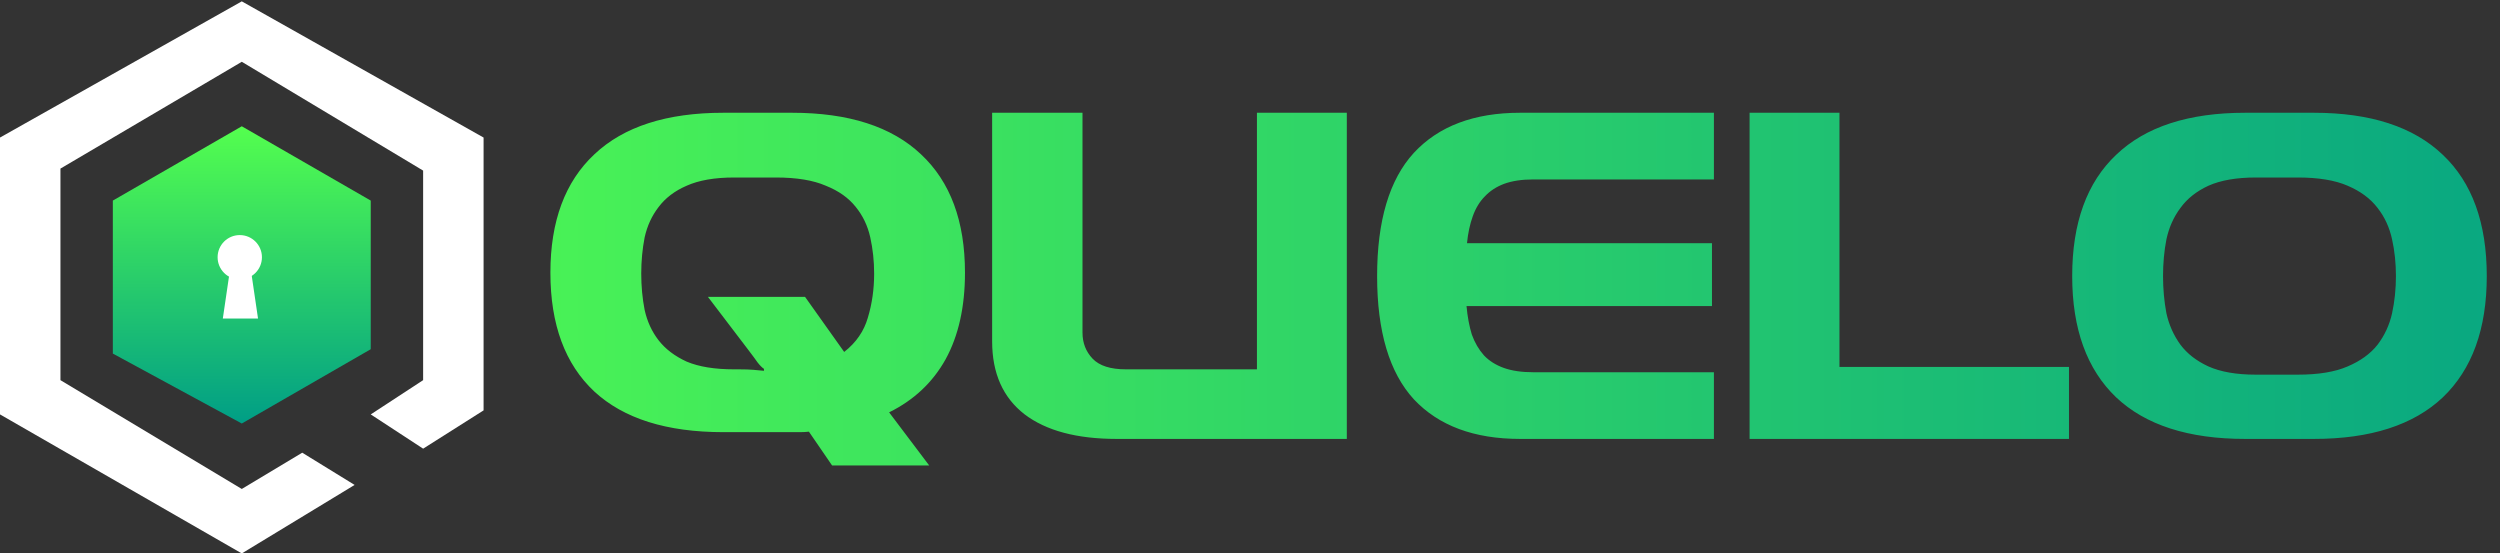
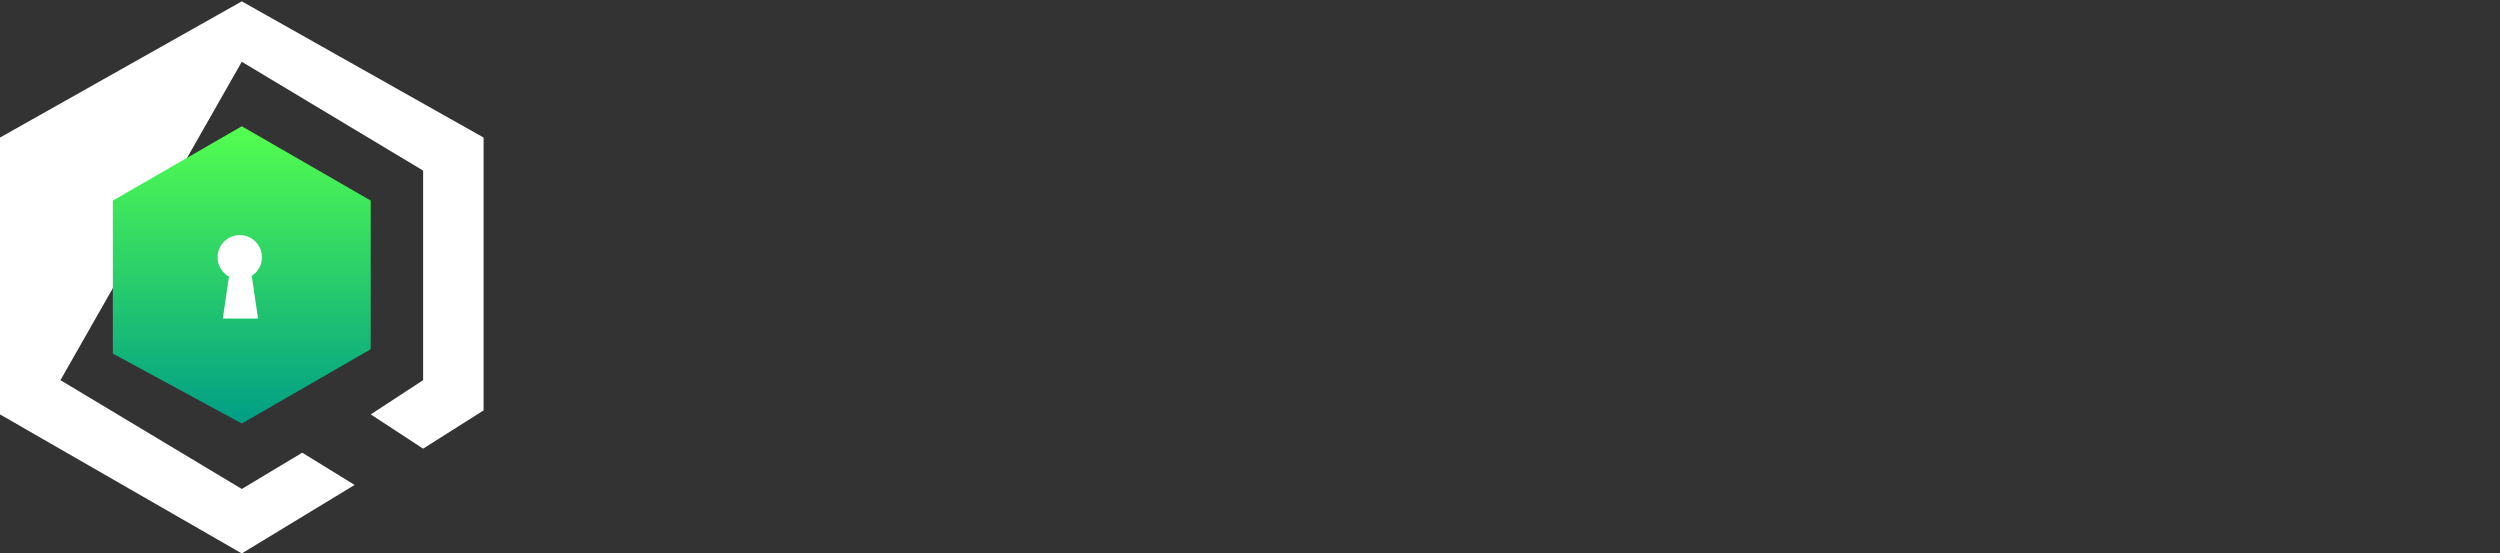
<svg xmlns="http://www.w3.org/2000/svg" width="262" height="58" viewBox="0 0 262 58" fill="none">
  <rect x="0" y="0" width="262" height="58" fill="#333333" stroke="none" />
-   <path d="M87.205 48.784L84.774 45.239C84.47 45.273 84.166 45.29 83.862 45.29C83.592 45.29 83.305 45.29 83.001 45.29H75.811C69.869 45.29 65.362 43.872 62.29 41.036C59.218 38.167 57.682 34.014 57.682 28.579C57.682 23.177 59.218 19.042 62.29 16.172C65.362 13.269 69.869 11.817 75.811 11.817H83.001C88.943 11.817 93.45 13.269 96.522 16.172C99.594 19.042 101.13 23.177 101.13 28.579C101.13 32.157 100.455 35.179 99.105 37.643C97.754 40.074 95.779 41.931 93.18 43.214L97.383 48.784H87.205ZM80.064 38.656C79.862 38.521 79.642 38.302 79.406 37.998C79.17 37.66 78.832 37.204 78.393 36.63L74.19 31.111H84.369L88.471 36.884C89.72 35.905 90.547 34.706 90.952 33.288C91.391 31.837 91.61 30.301 91.61 28.68C91.61 27.364 91.475 26.098 91.205 24.882C90.935 23.667 90.429 22.604 89.686 21.692C88.943 20.747 87.897 20.004 86.546 19.464C85.23 18.89 83.491 18.603 81.33 18.603H76.925C74.899 18.603 73.245 18.89 71.962 19.464C70.713 20.004 69.734 20.747 69.025 21.692C68.316 22.604 67.827 23.667 67.557 24.882C67.32 26.098 67.202 27.364 67.202 28.68C67.202 29.997 67.32 31.263 67.557 32.478C67.827 33.694 68.316 34.757 69.025 35.668C69.734 36.58 70.713 37.323 71.962 37.897C73.245 38.437 74.899 38.707 76.925 38.707H77.482C78.056 38.707 78.545 38.724 78.95 38.757C79.356 38.791 79.727 38.825 80.064 38.859V38.656ZM117.041 45.999C112.855 45.999 109.631 45.138 107.369 43.416C105.107 41.661 103.976 39.112 103.976 35.77V11.817H113.446V34.858C113.446 35.938 113.8 36.85 114.509 37.593C115.218 38.335 116.383 38.707 118.003 38.707H131.727V11.817H141.146V45.999H117.041ZM159.312 45.999C154.484 45.999 150.77 44.615 148.171 41.846C145.605 39.044 144.322 34.74 144.322 28.933C144.322 23.127 145.605 18.822 148.171 16.02C150.77 13.218 154.484 11.817 159.312 11.817H179.618V18.805H160.679C159.497 18.805 158.485 18.957 157.641 19.261C156.83 19.565 156.155 20.004 155.615 20.578C155.075 21.118 154.653 21.81 154.349 22.654C154.045 23.498 153.843 24.443 153.741 25.49H179.415V32.073H153.691C153.792 33.187 153.978 34.183 154.248 35.061C154.552 35.905 154.974 36.63 155.514 37.238C156.054 37.812 156.746 38.251 157.59 38.555C158.434 38.859 159.464 39.011 160.679 39.011H179.618V45.999H159.312ZM183.357 45.999V11.817H192.776V38.453H216.829V45.999H183.357ZM235.295 45.999C229.353 45.999 224.846 44.547 221.774 41.644C218.702 38.707 217.166 34.47 217.166 28.933C217.166 23.363 218.702 19.126 221.774 16.223C224.846 13.286 229.353 11.817 235.295 11.817H242.485C248.427 11.817 252.934 13.286 256.006 16.223C259.078 19.126 260.614 23.363 260.614 28.933C260.614 34.47 259.078 38.707 256.006 41.644C252.934 44.547 248.427 45.999 242.485 45.999H235.295ZM240.814 39.264C242.975 39.264 244.713 38.977 246.03 38.403C247.38 37.829 248.427 37.069 249.17 36.124C249.912 35.145 250.419 34.048 250.689 32.833C250.959 31.584 251.094 30.284 251.094 28.933C251.094 27.583 250.959 26.3 250.689 25.085C250.419 23.836 249.912 22.738 249.17 21.793C248.427 20.814 247.38 20.038 246.03 19.464C244.713 18.89 242.975 18.603 240.814 18.603H236.409C234.383 18.603 232.729 18.89 231.446 19.464C230.197 20.038 229.218 20.814 228.509 21.793C227.8 22.738 227.31 23.836 227.04 25.085C226.804 26.3 226.686 27.583 226.686 28.933C226.686 30.284 226.804 31.584 227.04 32.833C227.31 34.048 227.8 35.145 228.509 36.124C229.218 37.069 230.197 37.829 231.446 38.403C232.729 38.977 234.383 39.264 236.409 39.264H240.814Z" fill="url(#paint0_linear_55_111)" />
-   <path d="M31.674 47.442L25.339 51.243L6.335 39.84V17.668L25.339 6.476L44.344 17.879V39.84L38.854 43.43L44.344 47.02L50.679 43.008V14.415L25.339 0.142L0 14.415V43.43L25.339 58L37.164 50.821L31.674 47.442Z" fill="white" />
+   <path d="M31.674 47.442L25.339 51.243L6.335 39.84L25.339 6.476L44.344 17.879V39.84L38.854 43.43L44.344 47.02L50.679 43.008V14.415L25.339 0.142L0 14.415V43.43L25.339 58L37.164 50.821L31.674 47.442Z" fill="white" />
  <path d="M25.339 13.233L11.825 21.021V37.055L25.339 44.385L38.853 36.597V21.021L25.339 13.233Z" fill="url(#paint1_linear_55_111)" />
  <circle cx="25.128" cy="26.959" r="2.323" fill="white" />
  <path d="M27.041 33.381H23.352L24.035 28.735H26.358L27.041 33.381Z" fill="white" />
  <defs>
    <linearGradient id="paint0_linear_55_111" x1="56.416" y1="23.143" x2="262" y2="23.143" gradientUnits="userSpaceOnUse">
      <stop stop-color="#49F256" />
      <stop offset="1" stop-color="#09A881" />
    </linearGradient>
    <linearGradient id="paint1_linear_55_111" x1="25.339" y1="13.233" x2="25.339" y2="44.385" gradientUnits="userSpaceOnUse">
      <stop stop-color="#54FF4E" />
      <stop offset="1" stop-color="#009E86" />
    </linearGradient>
  </defs>
</svg>